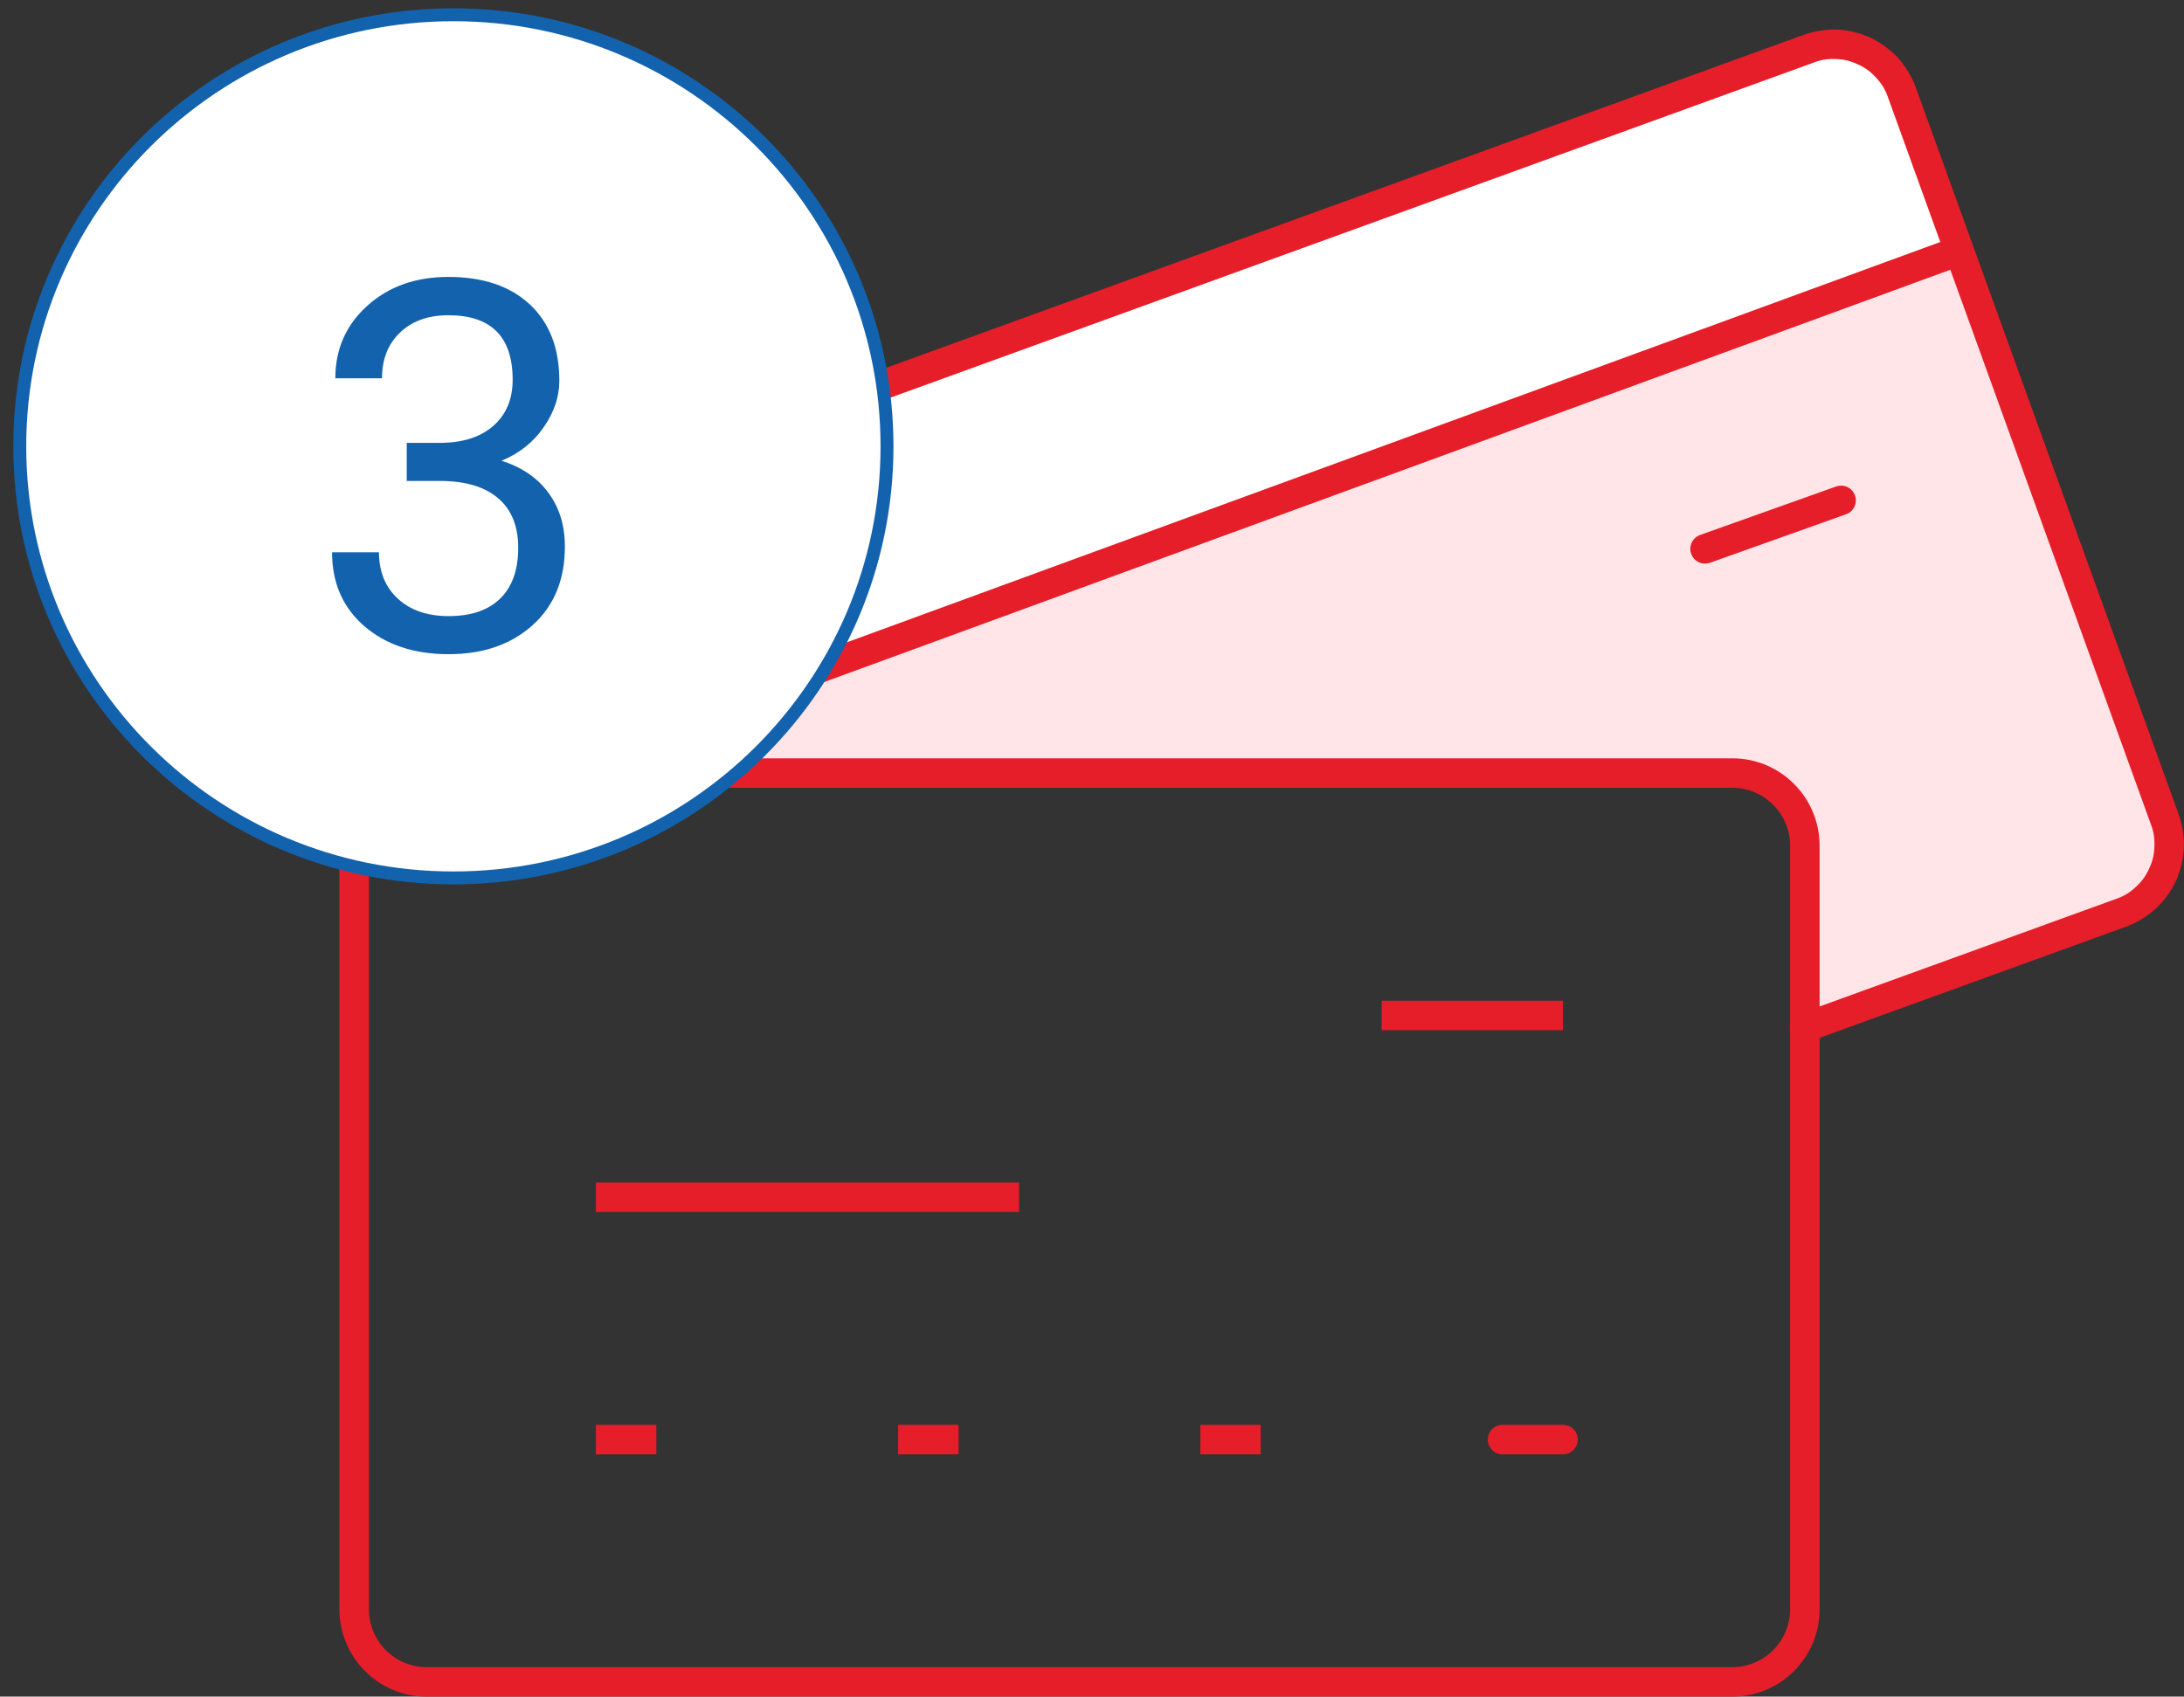
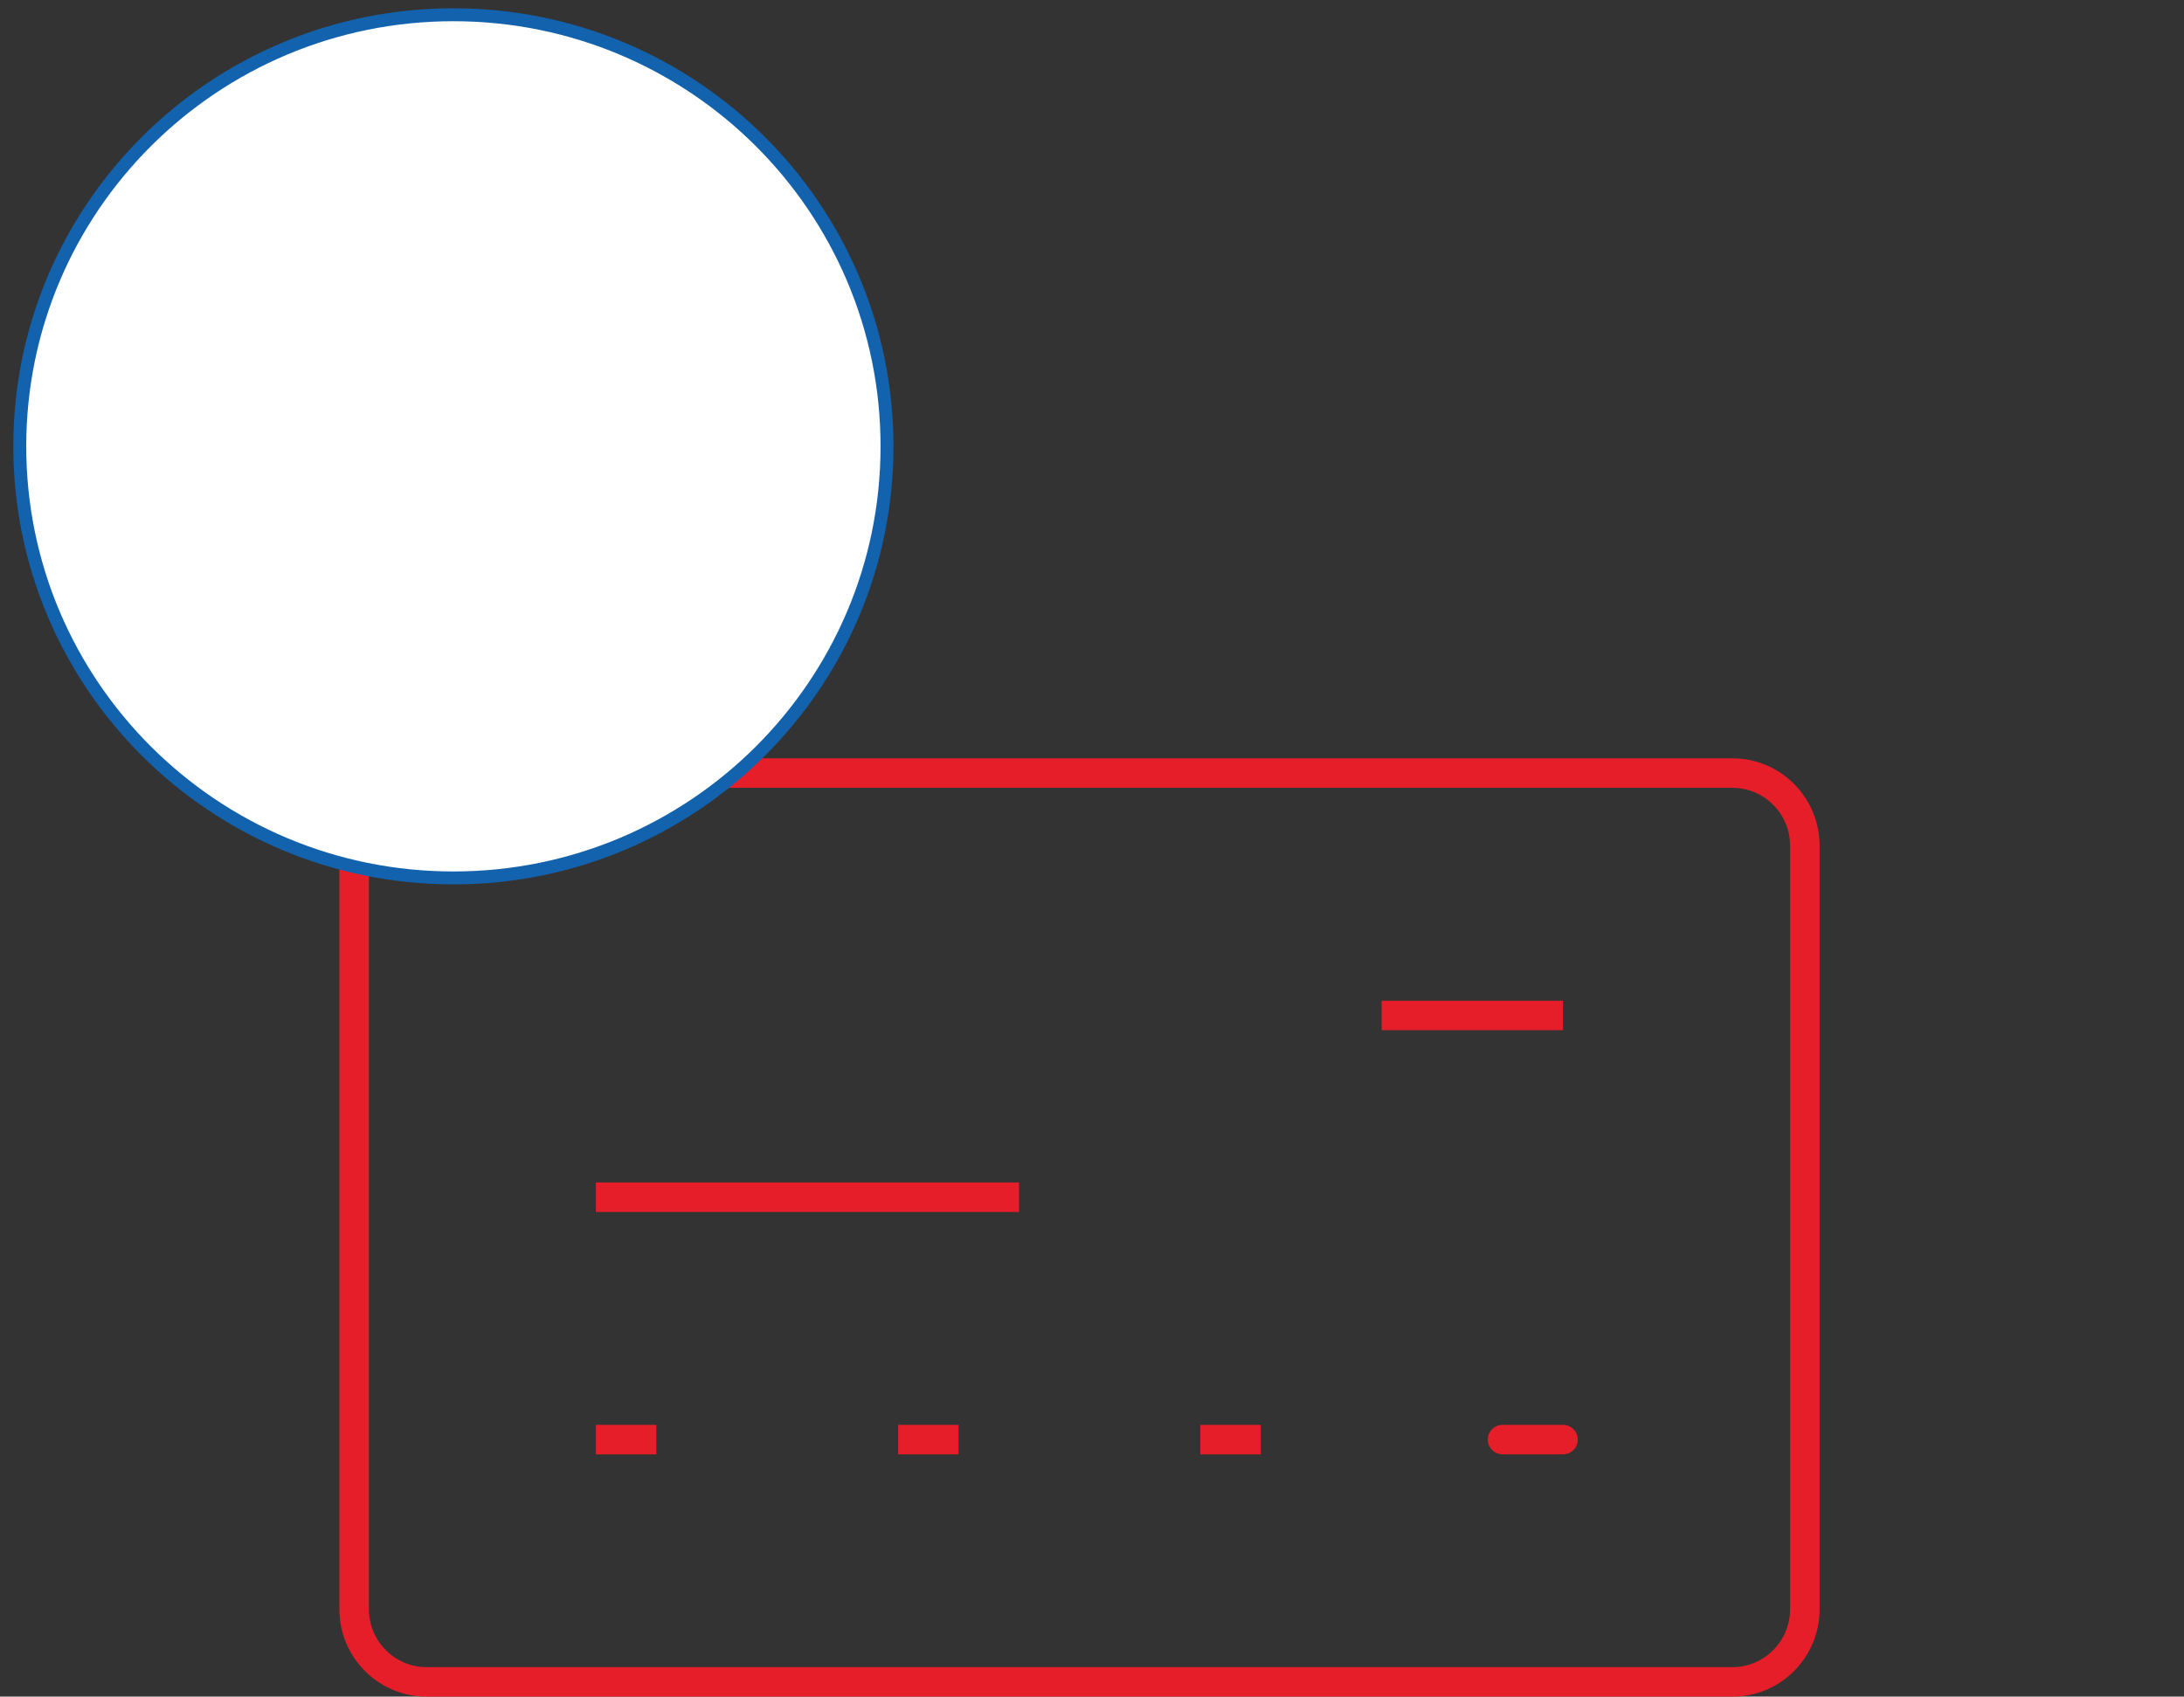
<svg xmlns="http://www.w3.org/2000/svg" xmlns:xlink="http://www.w3.org/1999/xlink" width="148" height="115" viewBox="0 0 148 115" version="1.1">
  <rect x="0" y="0" width="148" height="115" fill="#333333" stroke="none" />
  <title>3</title>
  <desc>Created using Figma</desc>
  <g id="Canvas" transform="translate(-7357 -5219)">
    <g id="3">
      <g id="Orion_bank-cards">
        <g id="layer2">
          <use xlink:href="#path0_fill" transform="translate(7393.38 5222.21)" fill="#FFFFFF" />
        </g>
        <g id="layer1">
          <use xlink:href="#path1_fill" transform="translate(7397.38 5236.08)" fill="#FFE5E7" />
        </g>
        <g id="stroke">
          <use xlink:href="#path2_stroke" transform="translate(7393.17 5222)" fill="#E61E29" />
        </g>
        <g id="stroke">
          <use xlink:href="#path3_stroke" transform="translate(7381 5271.4)" fill="#E61E29" />
        </g>
        <g id="stroke">
          <use xlink:href="#path4_stroke" transform="translate(7397.38 5287.83)" fill="#E61E29" />
        </g>
      </g>
      <g id="layer1">
        <use xlink:href="#path5_fill" transform="translate(7358.34 5220)" fill="#FFFFFF" />
        <use xlink:href="#path6_stroke" transform="translate(7358.34 5220)" fill="#1362AD" />
      </g>
      <g id="Nadaj swojÄ przesyÅkÄ w 4 prostych krokach      ">
        <use xlink:href="#path7_fill" transform="translate(7358.34 5220)" fill="#1362AD" />
      </g>
    </g>
  </g>
  <defs>
-     <path id="path0_fill" d="M 92.279 3.197C 92.052 2.589 91.707 2.032 91.264 1.559C 90.822 1.085 90.29 0.704 89.7 0.437C 89.11 0.17 88.474 0.022 87.827 0.002C 87.18 -0.017 86.535 0.091 85.93 0.322L 3.188 30.507C 2.582 30.735 2.027 31.081 1.555 31.524C 1.082 31.968 0.702 32.501 0.436 33.092C 0.169 33.684 0.022 34.322 0.002 34.971C -0.017 35.62 0.091 36.266 0.321 36.872L 4.212 47.55L 96.17 13.874L 92.279 3.197Z" />
-     <path id="path1_fill" d="M 106.295 38.604L 92.163 3.91655e-07L 0 33.676L 0.614 35.319L 77.007 35.319C 78.311 35.319 79.561 35.838 80.483 36.762C 81.405 37.686 81.923 38.94 81.923 40.247L 81.923 52.567L 103.222 44.764C 104.435 44.343 105.436 43.462 106.01 42.311C 106.584 41.16 106.686 39.83 106.295 38.604Z" />
-     <path id="path2_stroke" d="M 3.886 49.736C 4.073 50.256 4.646 50.526 5.165 50.339C 5.685 50.152 5.955 49.579 5.768 49.059L 3.886 49.736ZM 0.321 36.872L 1.262 36.534L 1.259 36.526L 1.256 36.518L 0.321 36.872ZM 3.188 30.507L 2.847 29.567L 2.836 29.571L 3.188 30.507ZM 86.34 0.322L 86.681 1.262L 86.688 1.259L 86.696 1.256L 86.34 0.322ZM 91.674 1.559L 90.943 2.242L 91.674 1.559ZM 92.689 3.197L 93.629 2.857L 93.625 2.846L 92.689 3.197ZM 110.507 52.478L 109.566 52.818L 109.569 52.825L 109.572 52.833L 110.507 52.478ZM 107.64 58.844L 107.981 59.784L 107.992 59.78L 107.64 58.844ZM 85.794 65.707C 85.275 65.895 85.006 66.469 85.195 66.988C 85.383 67.507 85.957 67.775 86.476 67.587L 85.794 65.707ZM 4.073 46.816C 3.555 47.006 3.288 47.581 3.478 48.099C 3.668 48.618 4.242 48.884 4.761 48.694L 4.073 46.816ZM 96.719 15.019C 97.238 14.829 97.504 14.254 97.314 13.736C 97.124 13.217 96.55 12.951 96.031 13.141L 96.719 15.019ZM 79.04 33.261C 78.52 33.446 78.249 34.018 78.434 34.539C 78.62 35.059 79.192 35.33 79.712 35.145L 79.04 33.261ZM 88.928 31.859C 89.448 31.674 89.72 31.102 89.534 30.582C 89.349 30.061 88.777 29.79 88.257 29.976L 88.928 31.859ZM 5.768 49.059L 1.262 36.534L -0.62 37.211L 3.886 49.736L 5.768 49.059ZM 1.256 36.518C 1.056 36.005 0.98 35.552 1.002 35.001L -0.997 34.941C -1.015 35.687 -0.874 36.527 -0.614 37.227L 1.256 36.518ZM 1.002 35.001C 1.014 34.45 1.117 34.003 1.347 33.503L -0.476 32.682C -0.778 33.364 -0.97 34.194 -0.997 34.941L 1.002 35.001ZM 1.347 33.503C 1.569 32.999 1.835 32.626 2.239 32.253L 0.87 30.795C 0.329 31.31 -0.165 32.003 -0.476 32.682L 1.347 33.503ZM 2.239 32.253C 2.637 31.873 3.025 31.631 3.54 31.443L 2.836 29.571C 2.14 29.838 1.417 30.288 0.87 30.795L 2.239 32.253ZM 3.529 31.447L 86.681 1.262L 85.998 -0.618L 2.847 29.567L 3.529 31.447ZM 86.696 1.256C 87.207 1.056 87.657 0.98 88.206 1.002L 88.267 -0.997C 87.521 -1.015 86.682 -0.874 85.983 -0.613L 86.696 1.256ZM 88.206 1.002C 88.754 1.014 89.199 1.117 89.697 1.348L 90.522 -0.474C 89.841 -0.777 89.012 -0.97 88.267 -0.997L 88.206 1.002ZM 89.697 1.348C 90.2 1.57 90.571 1.836 90.943 2.242L 92.404 0.876C 91.891 0.334 91.2 -0.162 90.522 -0.474L 89.697 1.348ZM 90.943 2.242C 91.322 2.64 91.564 3.03 91.752 3.547L 93.625 2.846C 93.359 2.148 92.91 1.425 92.404 0.876L 90.943 2.242ZM 91.748 3.537L 109.566 52.818L 111.447 52.138L 93.629 2.857L 91.748 3.537ZM 109.572 52.833C 109.772 53.346 109.847 53.799 109.826 54.349L 111.825 54.41C 111.843 53.663 111.702 52.824 111.442 52.123L 109.572 52.833ZM 109.826 54.349C 109.814 54.9 109.711 55.347 109.48 55.847L 111.304 56.669C 111.606 55.986 111.798 55.156 111.825 54.41L 109.826 54.349ZM 109.48 55.847C 109.259 56.351 108.992 56.724 108.588 57.097L 109.958 58.555C 110.498 58.041 110.993 57.348 111.304 56.669L 109.48 55.847ZM 108.588 57.097C 108.191 57.477 107.803 57.719 107.287 57.908L 107.992 59.78C 108.688 59.512 109.41 59.062 109.958 58.555L 108.588 57.097ZM 107.298 57.904L 85.794 65.707L 86.476 67.587L 107.981 59.784L 107.298 57.904ZM 4.761 48.694L 96.719 15.019L 96.031 13.141L 4.073 46.816L 4.761 48.694ZM 79.712 35.145L 88.928 31.859L 88.257 29.976L 79.04 33.261L 79.712 35.145Z" />
    <path id="path3_stroke" d="M 4.915 1L 93.392 1L 93.392 -1L 4.915 -1L 4.915 1ZM 93.392 1C 95.552 1 97.307 2.756 97.307 4.928L 99.307 4.928C 99.307 1.657 96.661 -1 93.392 -1L 93.392 1ZM 97.307 4.928L 97.307 56.674L 99.307 56.674L 99.307 4.928L 97.307 4.928ZM 97.307 56.674C 97.307 58.846 95.552 60.602 93.392 60.602L 93.392 62.602C 96.661 62.602 99.307 59.945 99.307 56.674L 97.307 56.674ZM 93.392 60.602L 4.915 60.602L 4.915 62.602L 93.392 62.602L 93.392 60.602ZM 4.915 60.602C 2.755 60.602 1 58.846 1 56.674L -1 56.674C -1 59.945 1.646 62.602 4.915 62.602L 4.915 60.602ZM 1 56.674L 1 4.928L -1 4.928L -1 56.674L 1 56.674ZM 1 4.928C 1 2.756 2.755 1 4.915 1L 4.915 -1C 1.646 -1 -1 1.657 -1 4.928L 1 4.928Z" />
    <path id="path4_stroke" d="M 61.442 27.748C 60.89 27.748 60.442 28.195 60.442 28.748C 60.442 29.3 60.89 29.748 61.442 29.748L 61.442 27.748ZM 65.538 29.748C 66.09 29.748 66.538 29.3 66.538 28.748C 66.538 28.195 66.09 27.748 65.538 27.748L 65.538 29.748ZM 0 13.32L 28.673 13.32L 28.673 11.32L 0 11.32L 0 13.32ZM 28.673 11.32L 0 11.32L 0 13.32L 28.673 13.32L 28.673 11.32ZM 53.25 1L 65.538 1L 65.538 -1L 53.25 -1L 53.25 1ZM 65.538 -1L 53.25 -1L 53.25 1L 65.538 1L 65.538 -1ZM 0 29.748L 4.096 29.748L 4.096 27.748L 0 27.748L 0 29.748ZM 4.096 27.748L 0 27.748L 0 29.748L 4.096 29.748L 4.096 27.748ZM 20.481 29.748L 24.577 29.748L 24.577 27.748L 20.481 27.748L 20.481 29.748ZM 24.577 27.748L 20.481 27.748L 20.481 29.748L 24.577 29.748L 24.577 27.748ZM 40.961 29.748L 45.057 29.748L 45.057 27.748L 40.961 27.748L 40.961 29.748ZM 45.057 27.748L 40.961 27.748L 40.961 29.748L 45.057 29.748L 45.057 27.748ZM 61.442 29.748L 65.538 29.748L 65.538 27.748L 61.442 27.748L 61.442 29.748Z" />
    <path id="path5_fill" d="M 29.384 58.507C 45.612 58.507 58.768 45.41 58.768 29.253C 58.768 13.097 45.612 0 29.384 0C 13.156 0 0 13.097 0 29.253C 0 45.41 13.156 58.507 29.384 58.507Z" />
    <path id="path6_stroke" d="M 58.331 29.253C 58.331 45.166 45.373 58.069 29.384 58.069L 29.384 58.945C 45.852 58.945 59.206 45.653 59.206 29.253L 58.331 29.253ZM 29.384 58.069C 13.396 58.069 0.438 45.166 0.438 29.253L -0.438 29.253C -0.438 45.653 12.916 58.945 29.384 58.945L 29.384 58.069ZM 0.438 29.253C 0.438 13.341 13.396 0.438 29.384 0.438L 29.384 -0.438C 12.916 -0.438 -0.438 12.854 -0.438 29.253L 0.438 29.253ZM 29.384 0.438C 45.373 0.438 58.331 13.341 58.331 29.253L 59.206 29.253C 59.206 12.854 45.852 -0.438 29.384 -0.438L 29.384 0.438Z" />
-     <path id="path7_fill" d="M 26.222 29.017L 28.598 29.017C 30.091 28.995 31.264 28.602 32.119 27.838C 32.974 27.075 33.401 26.043 33.401 24.744C 33.401 21.827 31.948 20.368 29.042 20.368C 27.675 20.368 26.581 20.761 25.76 21.548C 24.951 22.323 24.547 23.354 24.547 24.642L 21.384 24.642C 21.384 22.67 22.102 21.035 23.538 19.736C 24.985 18.425 26.82 17.77 29.042 17.77C 31.39 17.77 33.23 18.391 34.563 19.633C 35.897 20.875 36.563 22.602 36.563 24.812C 36.563 25.895 36.21 26.944 35.504 27.958C 34.808 28.972 33.857 29.73 32.649 30.231C 34.016 30.664 35.071 31.382 35.811 32.385C 36.563 33.388 36.939 34.613 36.939 36.06C 36.939 38.294 36.21 40.066 34.751 41.376C 33.293 42.687 31.395 43.342 29.059 43.342C 26.723 43.342 24.82 42.709 23.35 41.444C 21.891 40.18 21.162 38.51 21.162 36.436L 24.341 36.436C 24.341 37.747 24.769 38.795 25.623 39.581C 26.478 40.368 27.623 40.761 29.059 40.761C 30.586 40.761 31.754 40.362 32.563 39.564C 33.373 38.767 33.777 37.621 33.777 36.128C 33.777 34.681 33.333 33.57 32.444 32.795C 31.555 32.02 30.273 31.621 28.598 31.599L 26.222 31.599L 26.222 29.017Z" />
  </defs>
</svg>